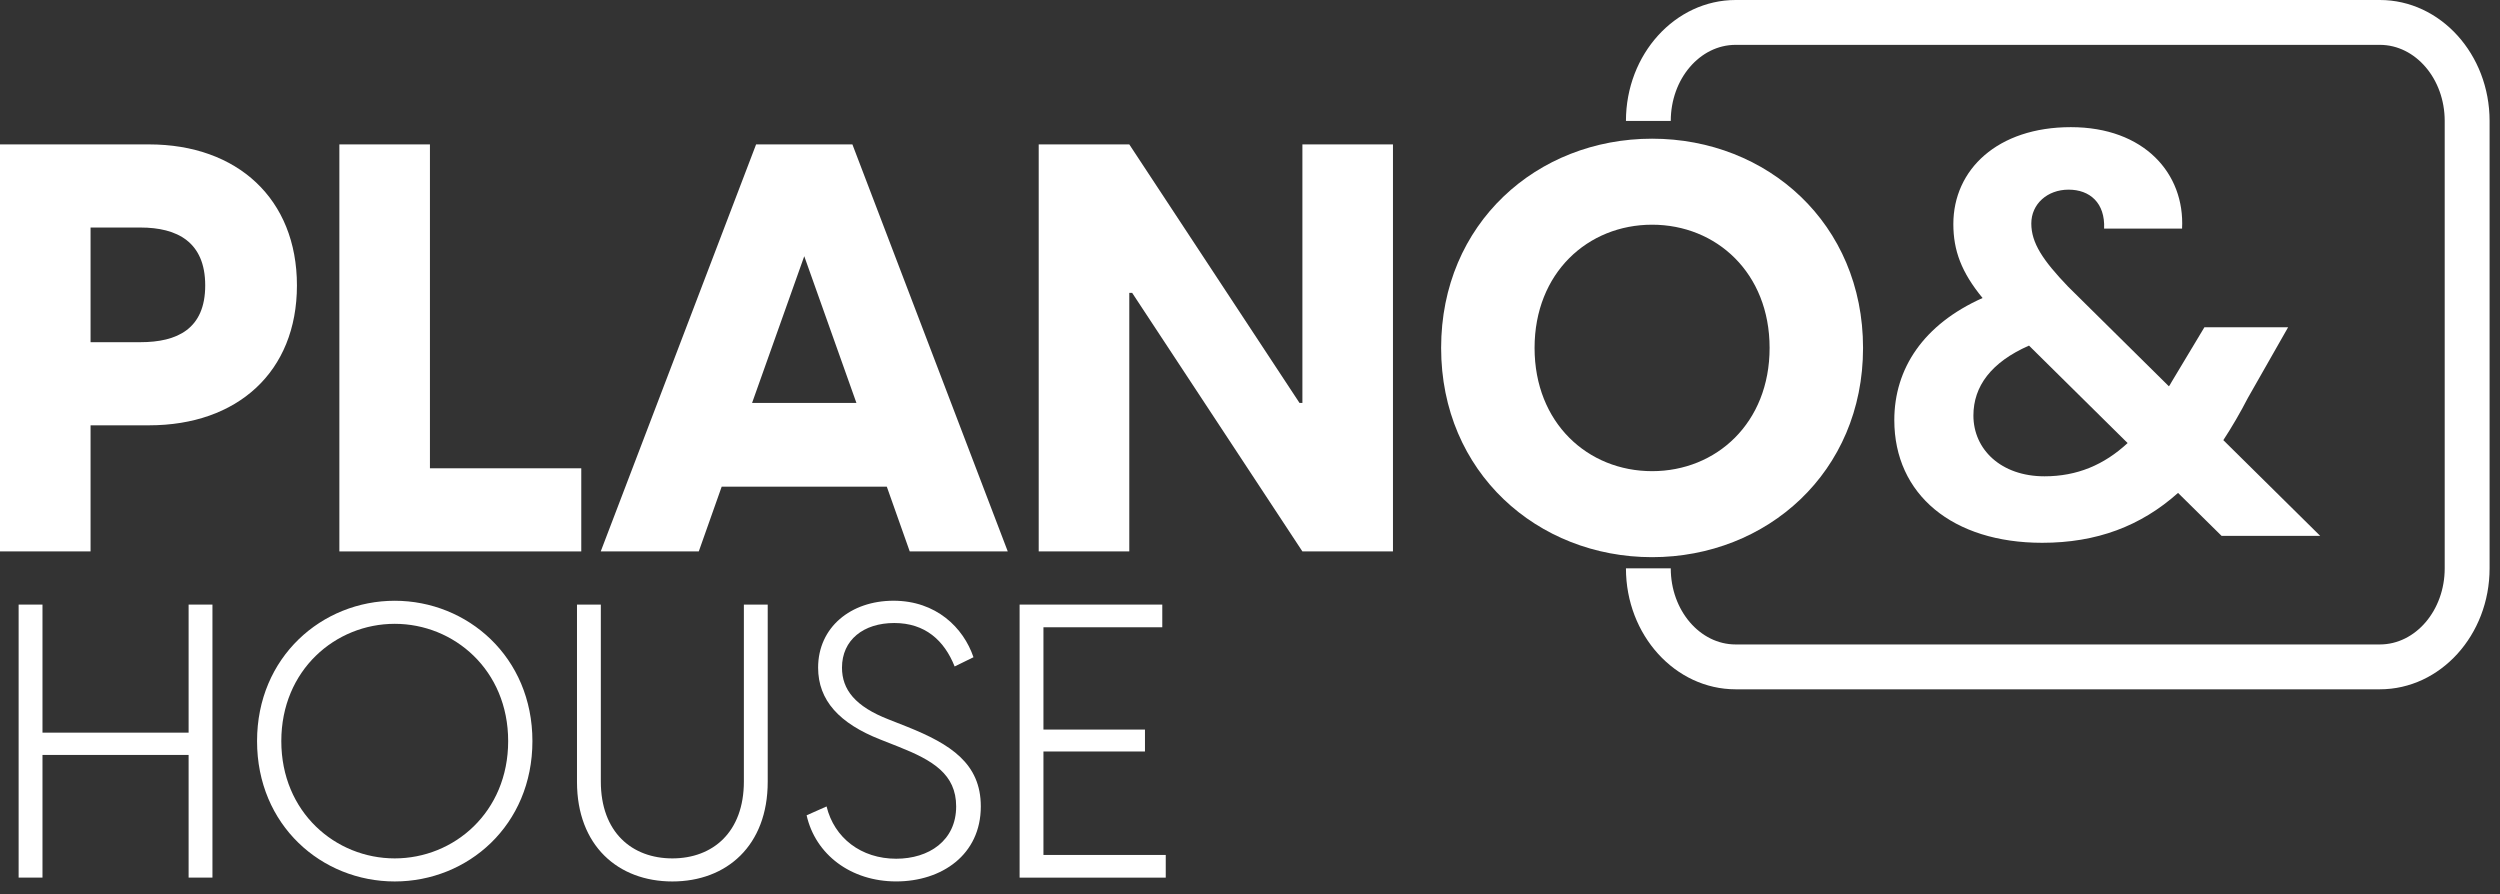
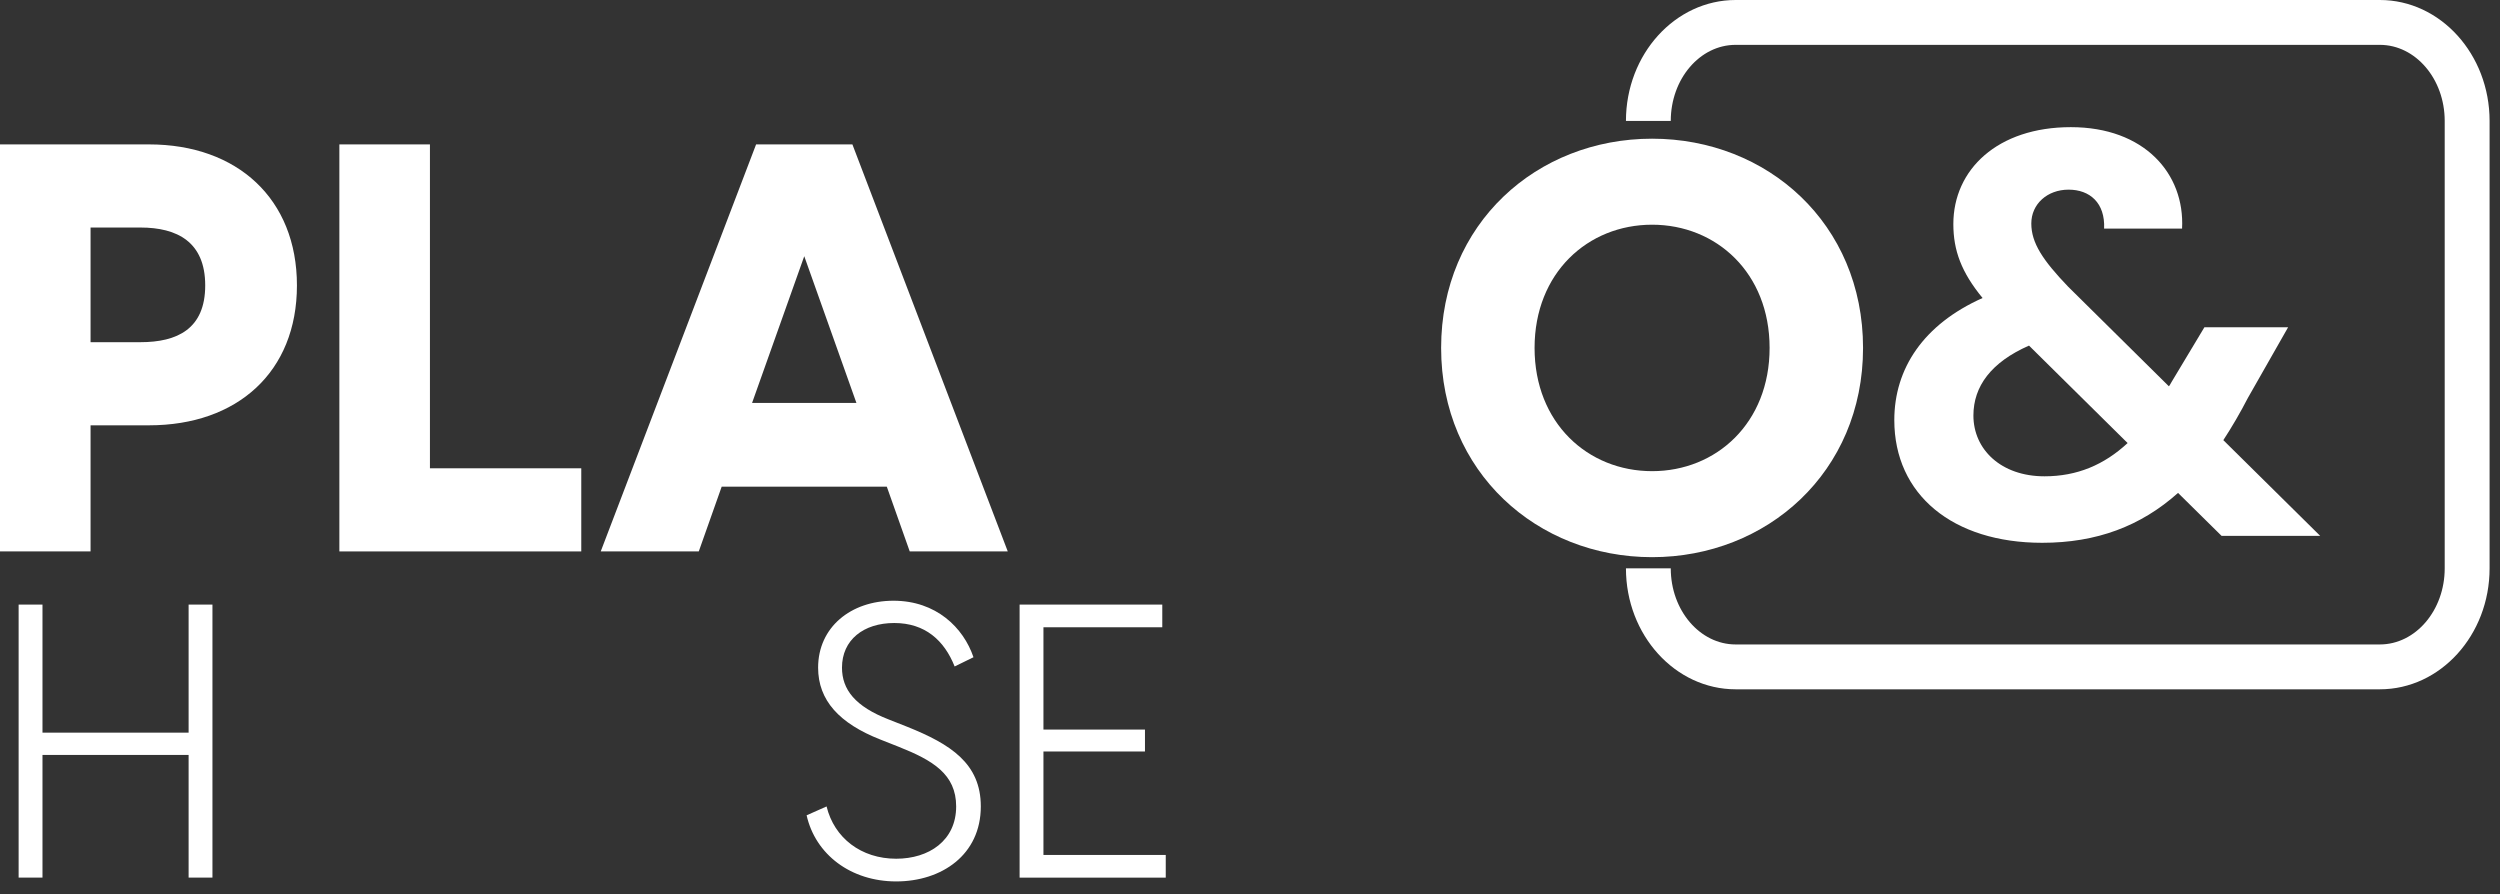
<svg xmlns="http://www.w3.org/2000/svg" width="151" height="54" viewBox="0 0 151 54" fill="none">
  <rect x="0" y="0" width="151" height="54" fill="#333333" stroke="none" />
  <g clip-path="url(#clip0_2_81)">
    <path d="M0 8.722H9.002C14.333 8.722 17.935 12.011 17.935 17.24C17.935 22.469 14.333 25.689 9.002 25.689H5.47V33.306H0V8.722ZM8.483 20.668C10.7 20.668 12.395 19.871 12.395 17.24C12.395 14.609 10.697 13.743 8.483 13.743H5.47V20.668H8.483Z" fill="white" />
    <path d="M20.498 8.722H25.968V28.285H35.109V33.306H20.498V8.722Z" fill="white" />
    <path d="M51.485 8.722L60.869 33.306H54.948L53.563 29.394H43.59L42.206 33.306H36.284L45.668 8.722H51.485ZM51.728 24.338L48.577 15.475L45.425 24.338H51.726H51.728Z" fill="white" />
-     <path d="M62.738 8.722H68.209L78.491 24.338H78.665V8.722H84.135V33.306H78.665L68.382 17.689H68.209V33.306H62.738V8.722Z" fill="white" />
    <path d="M87.044 21.015C87.044 13.502 92.827 8.377 99.786 8.377C106.746 8.377 112.528 13.502 112.528 21.015C112.528 28.528 106.711 33.653 99.786 33.653C92.862 33.653 87.044 28.528 87.044 21.015ZM99.786 28.458C103.665 28.458 106.884 25.55 106.884 21.015C106.884 16.48 103.665 13.572 99.786 13.572C95.907 13.572 92.688 16.48 92.688 21.015C92.688 25.55 95.907 28.458 99.786 28.458Z" fill="white" />
    <path d="M127.088 13.81C127.158 12.252 126.222 11.455 124.942 11.455C123.661 11.455 122.691 12.321 122.691 13.498C122.691 14.674 123.383 15.714 124.907 17.307L131 23.331C131.07 23.262 131.104 23.158 131.174 23.053L133.147 19.765H138.203L135.778 24.024C135.294 24.959 134.808 25.789 134.289 26.585L140.141 32.368H134.185L131.554 29.772C129.303 31.78 126.637 32.785 123.348 32.785C117.948 32.785 114.416 29.876 114.416 25.374C114.416 22.257 116.183 19.591 119.747 18C118.466 16.441 117.982 15.126 117.982 13.533C117.982 10.244 120.648 7.68 125.08 7.68C129.513 7.68 131.97 10.485 131.797 13.808H127.088V13.81ZM128.508 26.761L122.552 20.874C120.266 21.879 119.194 23.333 119.194 25.098C119.194 27.141 120.856 28.769 123.487 28.769C125.46 28.769 127.088 28.076 128.508 26.761Z" fill="white" />
    <path d="M143.744 41.634H104.834C101.179 41.634 98.207 38.357 98.207 34.329H100.914C100.914 36.864 102.673 38.925 104.832 38.925H143.742C145.903 38.925 147.66 36.864 147.66 34.329V7.305C147.66 4.77 145.901 2.709 143.742 2.709H104.832C102.67 2.709 100.914 4.77 100.914 7.305H98.207C98.207 3.276 101.179 -3.05176e-05 104.834 -3.05176e-05H143.744C147.399 -3.05176e-05 150.371 3.276 150.371 7.305V34.329C150.371 38.357 147.399 41.634 143.744 41.634Z" fill="white" />
    <path d="M11.392 45.598H2.566V53.007H1.125V36.517H2.566V44.252H11.392V36.517H12.832V53.007H11.392V45.598Z" fill="white" />
-     <path d="M15.526 44.763C15.526 39.677 19.452 36.286 23.842 36.286C28.232 36.286 32.158 39.677 32.158 44.763C32.158 49.849 28.256 53.24 23.842 53.24C19.428 53.24 15.526 49.849 15.526 44.763ZM23.842 51.847C27.419 51.847 30.693 49.061 30.693 44.763C30.693 40.465 27.419 37.679 23.842 37.679C20.265 37.679 16.991 40.467 16.991 44.763C16.991 49.059 20.265 51.847 23.842 51.847Z" fill="white" />
-     <path d="M34.85 47.224V36.517H36.29V47.202C36.29 50.268 38.171 51.847 40.61 51.847C43.049 51.847 44.93 50.268 44.93 47.202V36.517H46.37V47.224C46.37 51.081 43.885 53.24 40.61 53.24C37.336 53.24 34.85 51.081 34.85 47.224Z" fill="white" />
    <path d="M48.718 49.245L49.925 48.709C50.388 50.613 52.014 51.867 54.129 51.867C56.104 51.867 57.752 50.776 57.752 48.709C57.752 46.759 56.335 45.923 54.292 45.11L53.177 44.669C50.691 43.693 49.414 42.299 49.414 40.326C49.414 37.887 51.389 36.284 53.967 36.284C56.545 36.284 58.193 37.91 58.798 39.697L57.66 40.255C57.033 38.676 55.871 37.63 54.014 37.63C52.157 37.63 50.856 38.651 50.856 40.324C50.856 41.648 51.647 42.669 53.689 43.46L54.805 43.901C57.407 44.947 59.241 46.107 59.241 48.709C59.241 51.636 56.872 53.238 54.131 53.238C51.389 53.238 49.253 51.612 48.719 49.242L48.718 49.245Z" fill="white" />
    <path d="M61.584 36.517H70.202V37.887H63.024V44.066H69.156V45.39H63.024V51.639H70.411V53.009H61.584V36.519V36.517Z" fill="white" />
  </g>
  <defs>
    <clipPath id="clip0_2_81">
      <rect width="150.371" height="53.24" fill="white" />
    </clipPath>
  </defs>
</svg>